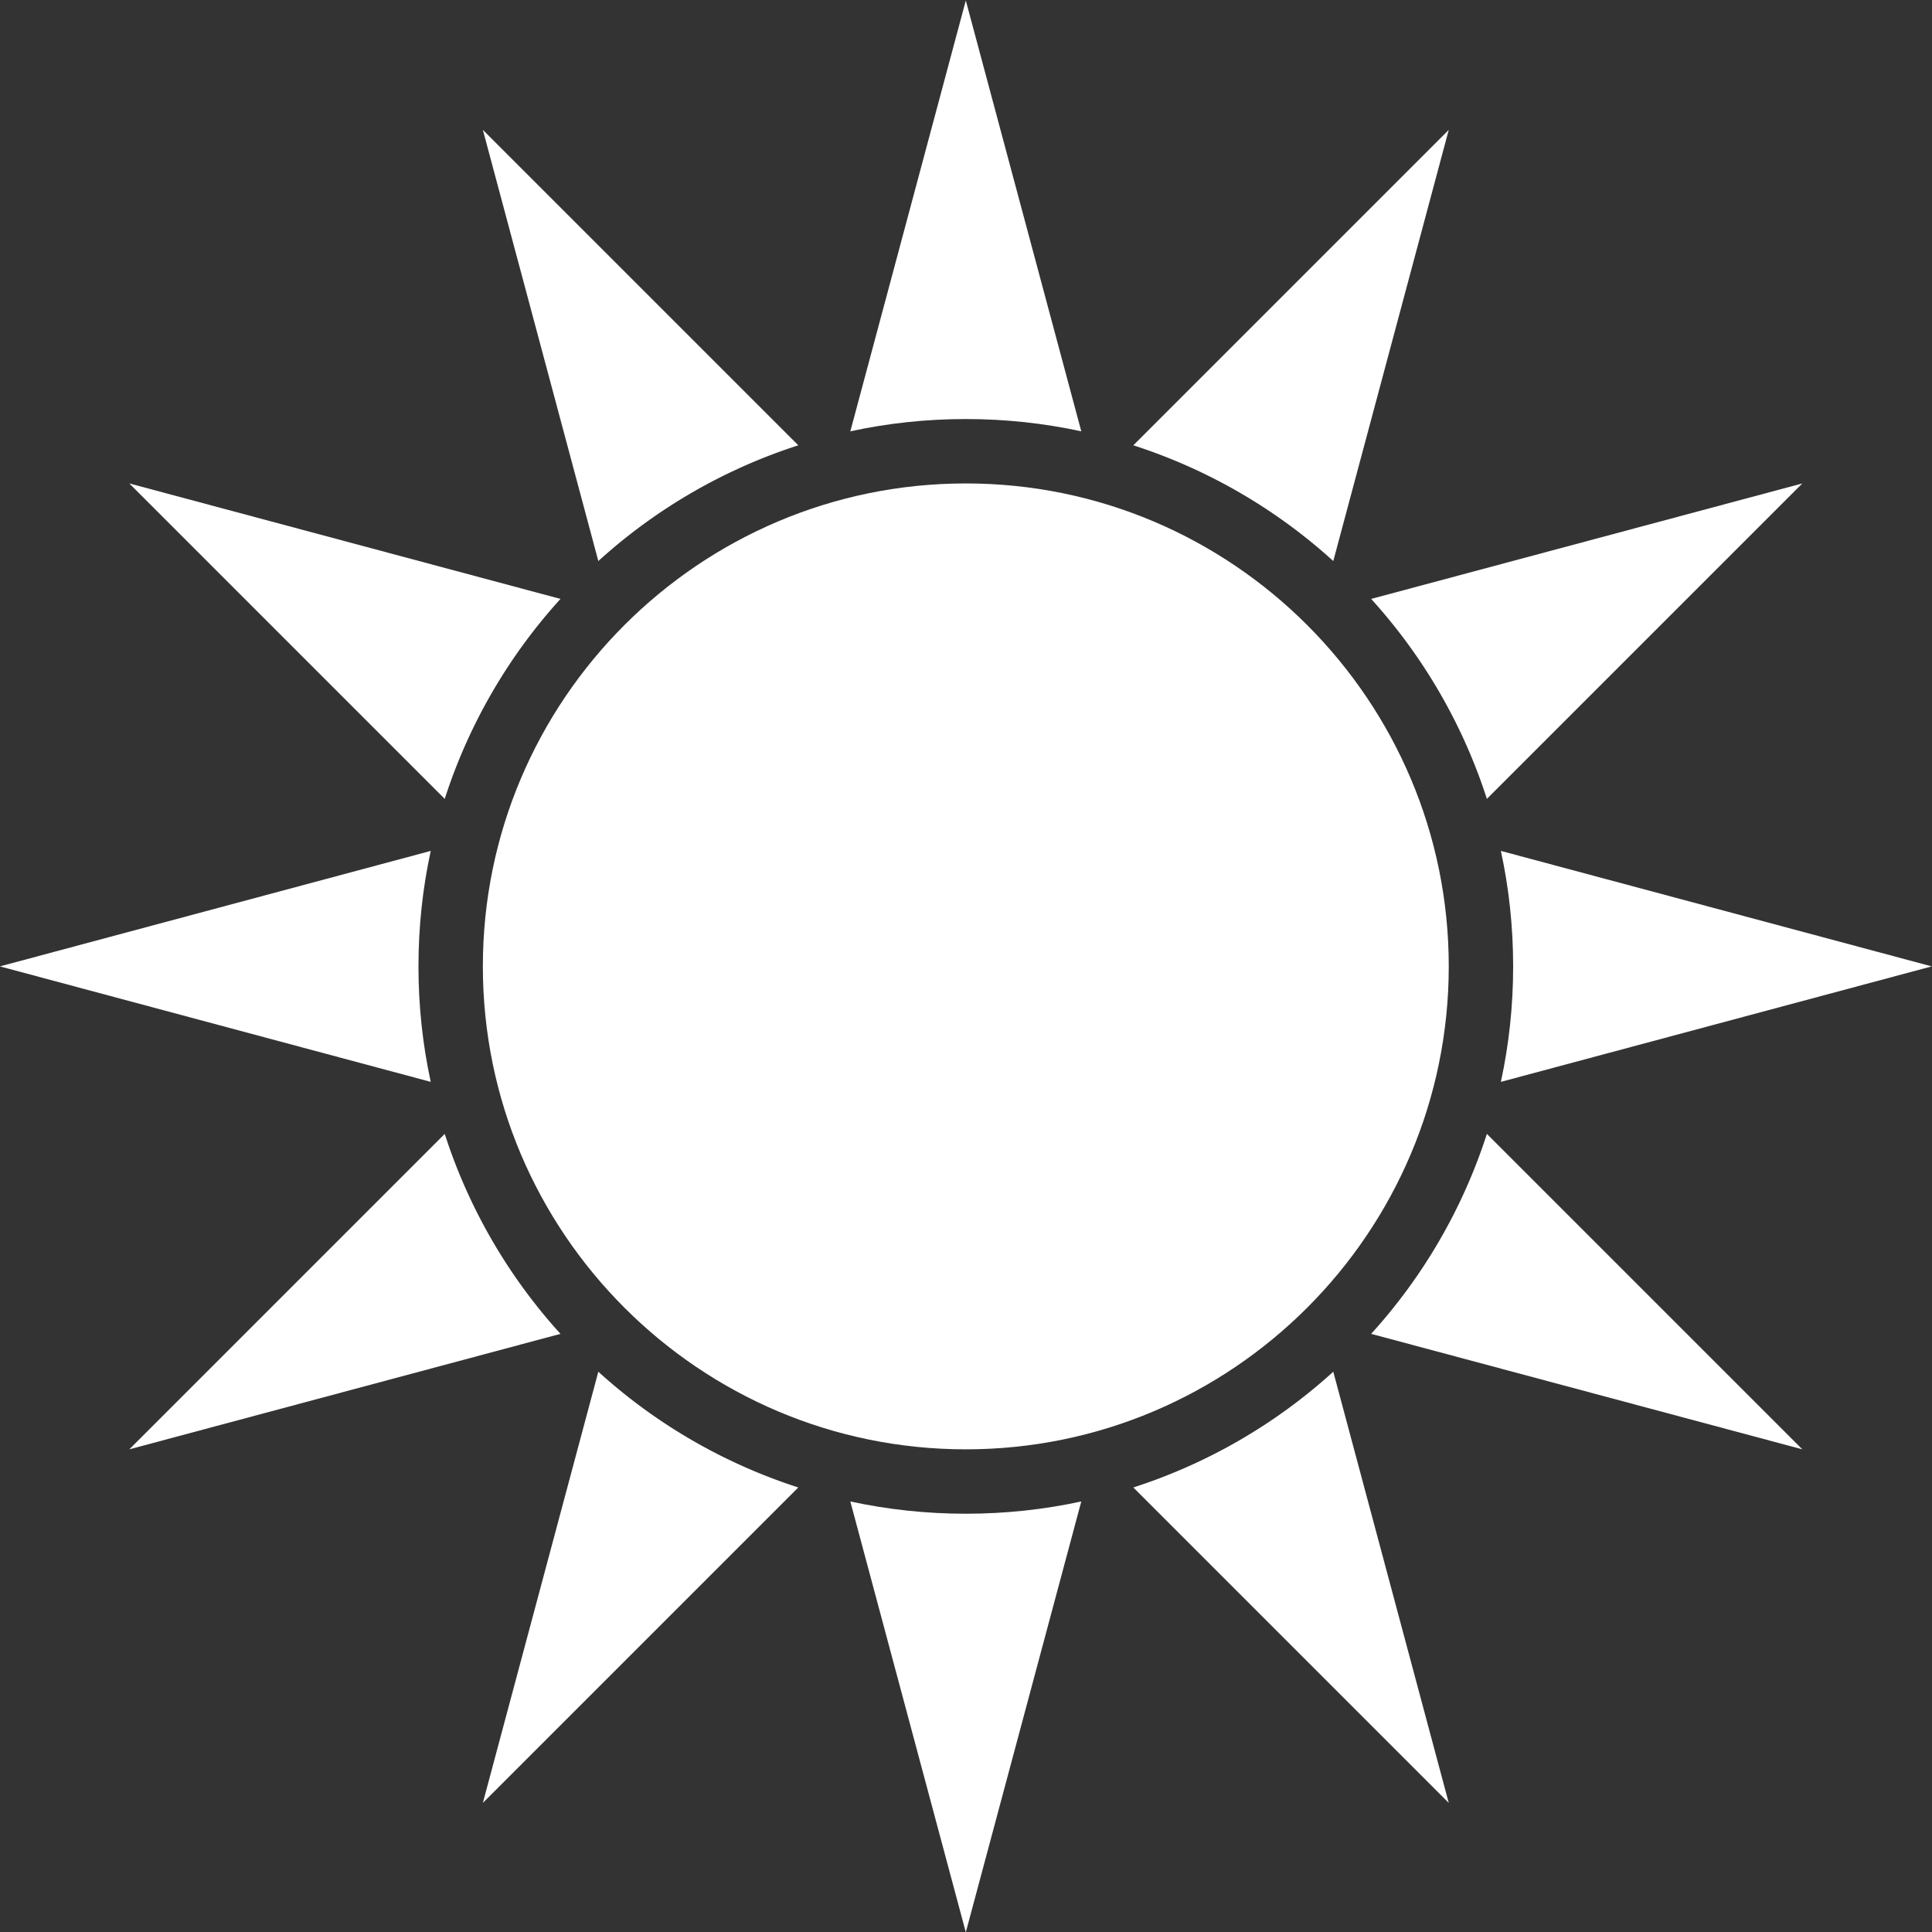
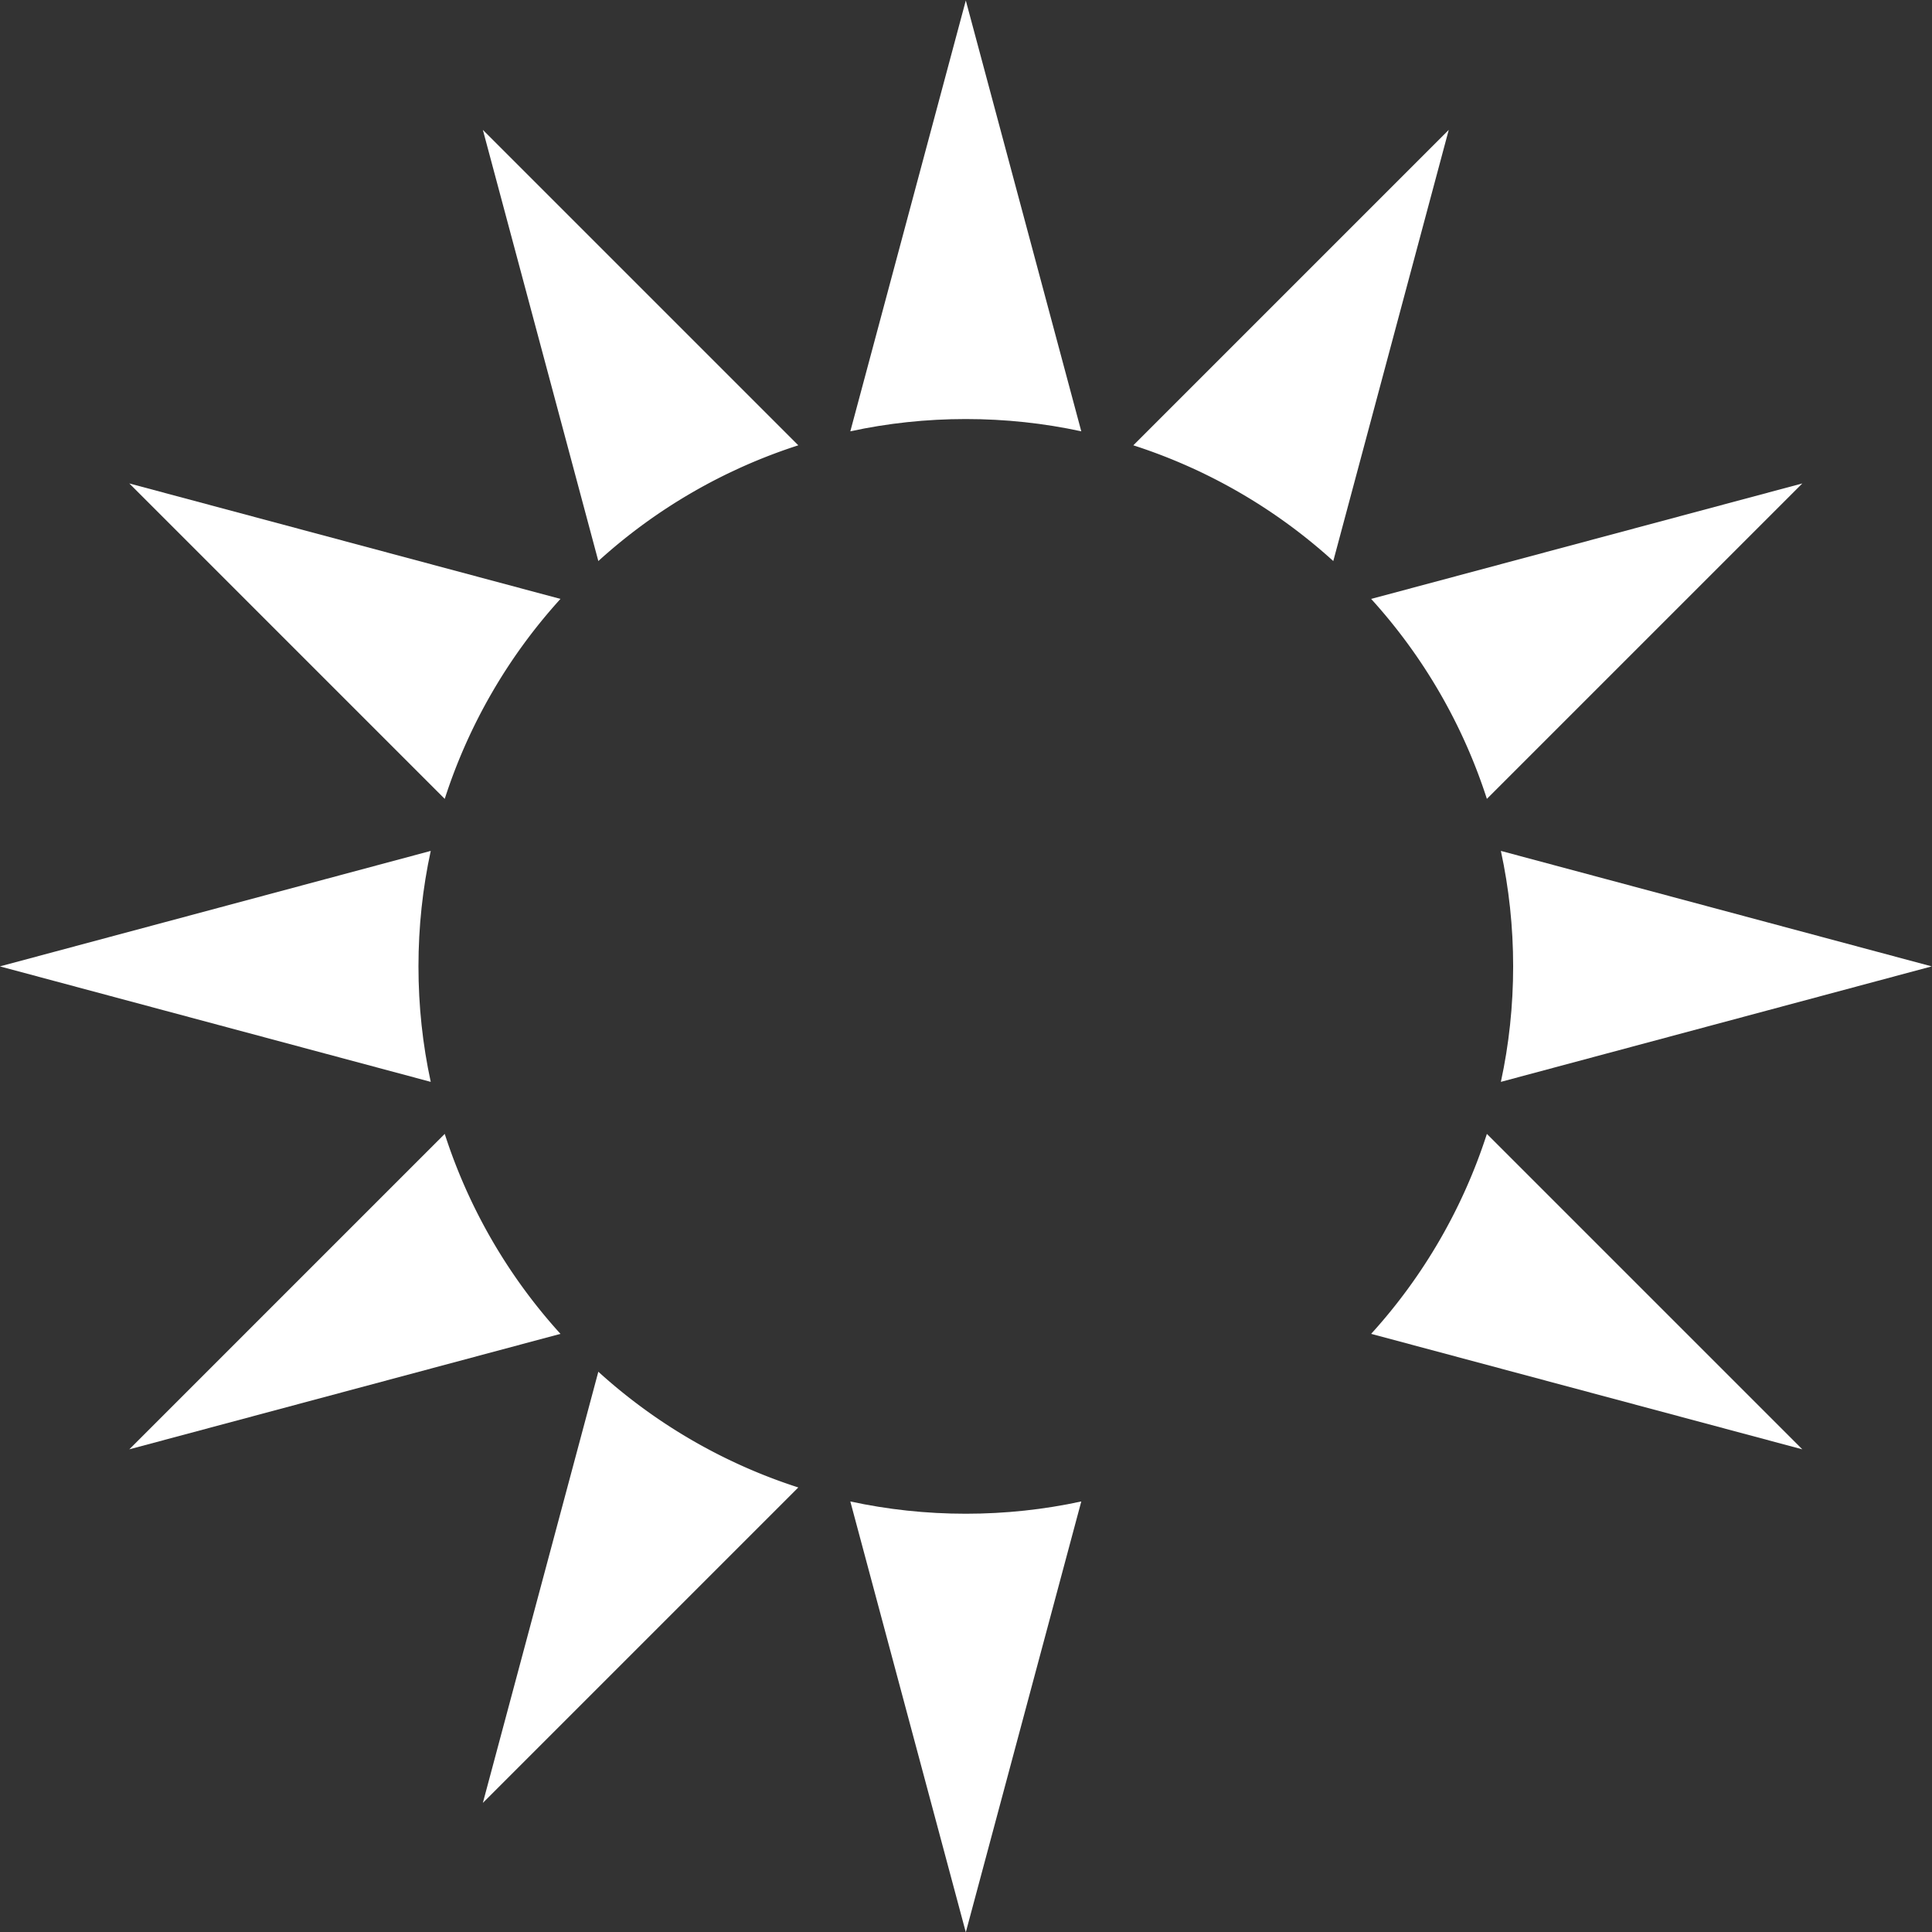
<svg xmlns="http://www.w3.org/2000/svg" xml:space="preserve" width="500" height="500" viewBox="0 0 500 500">
  <rect x="0" y="0" width="500" height="500" fill="#333333" stroke="none" />
  <defs>
    <clipPath id="a" clipPathUnits="userSpaceOnUse">
      <path d="M0 600h900V0H0Z" />
    </clipPath>
  </defs>
  <g clip-path="url(#a)" transform="matrix(2.222 0 0 -2.222 -250 1250)">
    <path d="M0 0a63.677 63.677 0 0 1-13.48-23.29l-36.74 36.74Z" style="fill:#fff;fill-opacity:1;fill-rule:nonzero;stroke:none" transform="translate(177.79 492.8)" />
    <path d="M0 0a63.677 63.677 0 0 1-23.29-13.48l-13.45 50.22Z" style="fill:#fff;fill-opacity:1;fill-rule:nonzero;stroke:none" transform="translate(205.49 510.69)" />
    <path d="M0 0c-4.33.94-8.84 1.43-13.45 1.43-4.61 0-9.12-.49-13.45-1.43l13.45 50.18z" style="fill:#fff;fill-opacity:1;fill-rule:nonzero;stroke:none" transform="translate(238.45 512.32)" />
    <path d="m0 0-13.45-50.22a63.677 63.677 0 0 1-23.29 13.48z" style="fill:#fff;fill-opacity:1;fill-rule:nonzero;stroke:none" transform="translate(281.25 547.43)" />
    <path d="m0 0-36.74-36.74a63.677 63.677 0 0 1-13.48 23.29z" style="fill:#fff;fill-opacity:1;fill-rule:nonzero;stroke:none" transform="translate(322.43 506.25)" />
    <path d="M0 0c.94 4.33 1.43 8.84 1.43 13.45 0 4.61-.49 9.12-1.43 13.45l50.18-13.45Z" style="fill:#fff;fill-opacity:1;fill-rule:nonzero;stroke:none" transform="translate(287.32 436.55)" />
    <path d="m0 0-50.22 13.45a63.677 63.677 0 0 1 13.48 23.29z" style="fill:#fff;fill-opacity:1;fill-rule:nonzero;stroke:none" transform="translate(322.43 393.75)" />
-     <path d="m0 0-36.74 36.74a63.677 63.677 0 0 1 23.29 13.48z" style="fill:#fff;fill-opacity:1;fill-rule:nonzero;stroke:none" transform="translate(281.25 352.57)" />
    <path d="m0 0-13.45-50.18L-26.9 0c4.33-.94 8.84-1.43 13.45-1.43C-8.84-1.43-4.33-.94 0 0" style="fill:#fff;fill-opacity:1;fill-rule:nonzero;stroke:none" transform="translate(238.45 387.68)" />
    <path d="m0 0-36.74-36.74 13.45 50.22A63.677 63.677 0 0 1 0 0" style="fill:#fff;fill-opacity:1;fill-rule:nonzero;stroke:none" transform="translate(205.49 389.31)" />
    <path d="m0 0-50.22-13.45 36.74 36.74A63.677 63.677 0 0 1 0 0" style="fill:#fff;fill-opacity:1;fill-rule:nonzero;stroke:none" transform="translate(177.79 407.2)" />
    <path d="M0 0c0-4.61.49-9.12 1.43-13.45L-48.75 0 1.43 13.45C.49 9.12 0 4.61 0 0" style="fill:#fff;fill-opacity:1;fill-rule:nonzero;stroke:none" transform="translate(161.25 450)" />
-     <path d="M0 0c0-31.02-25.23-56.25-56.25-56.25S-112.5-31.02-112.5 0s25.23 56.25 56.25 56.25S0 31.02 0 0" style="fill:#fff;fill-opacity:1;fill-rule:nonzero;stroke:none" transform="translate(281.25 450)" />
  </g>
</svg>